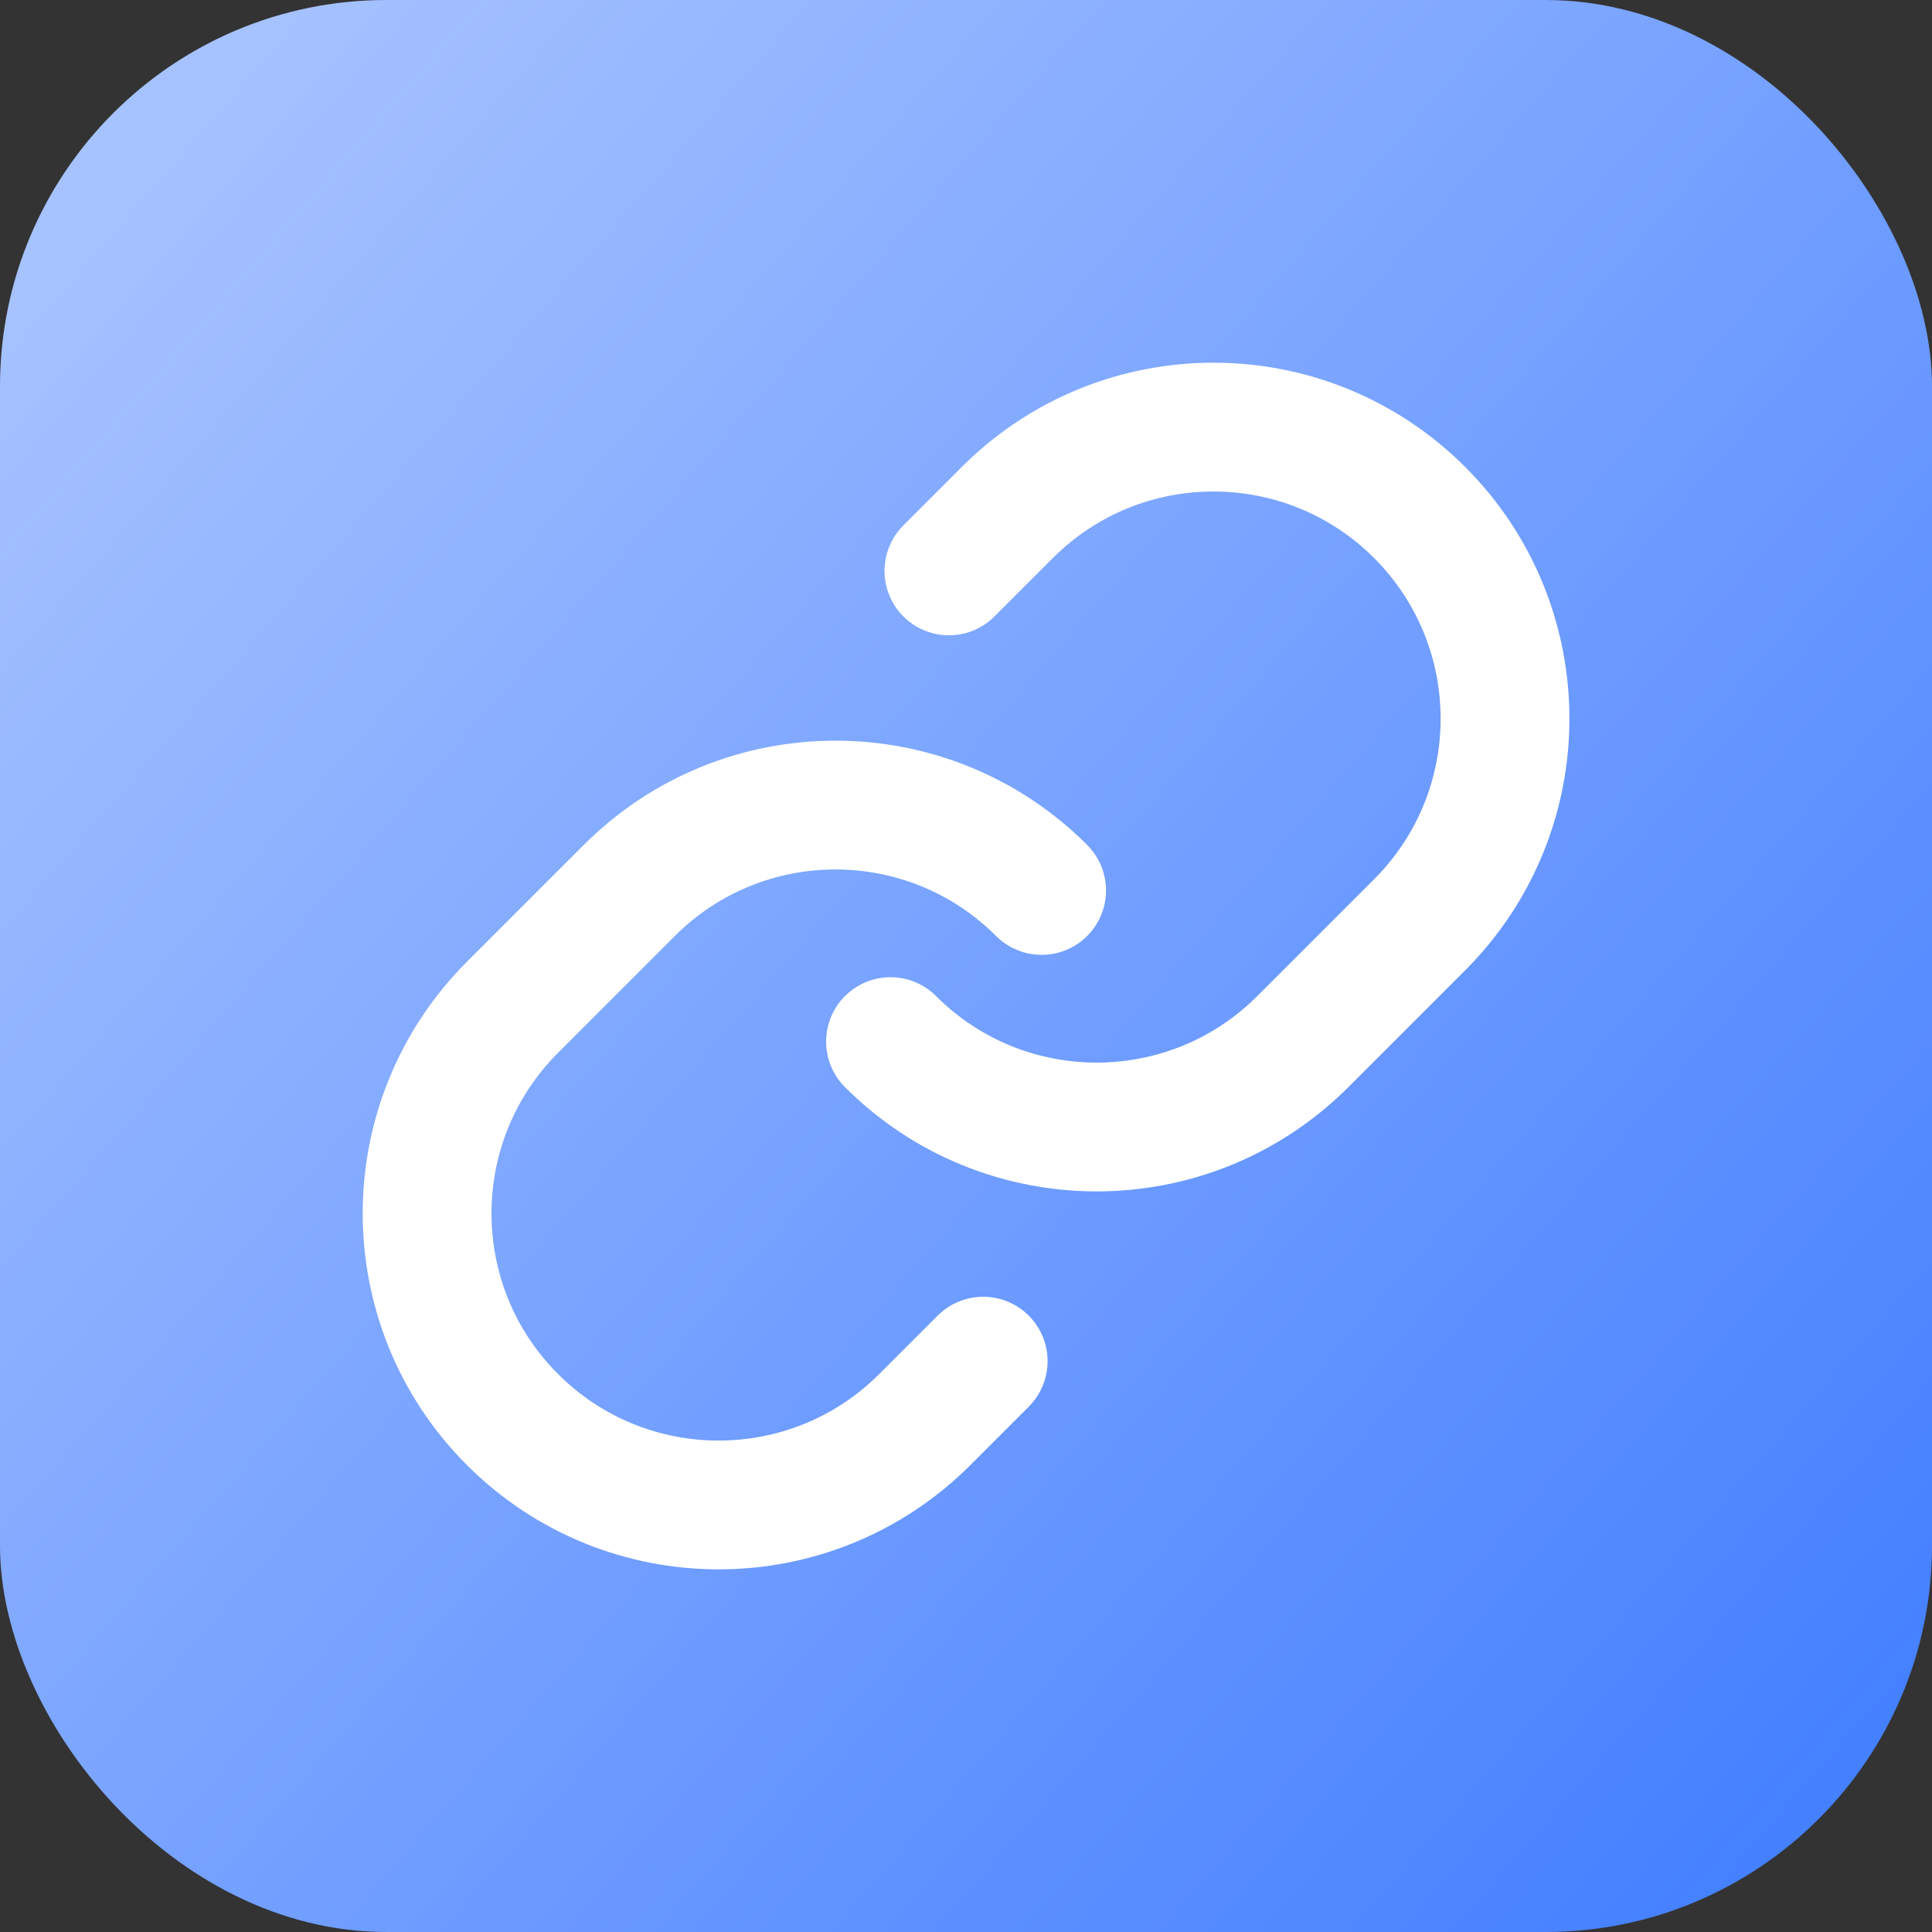
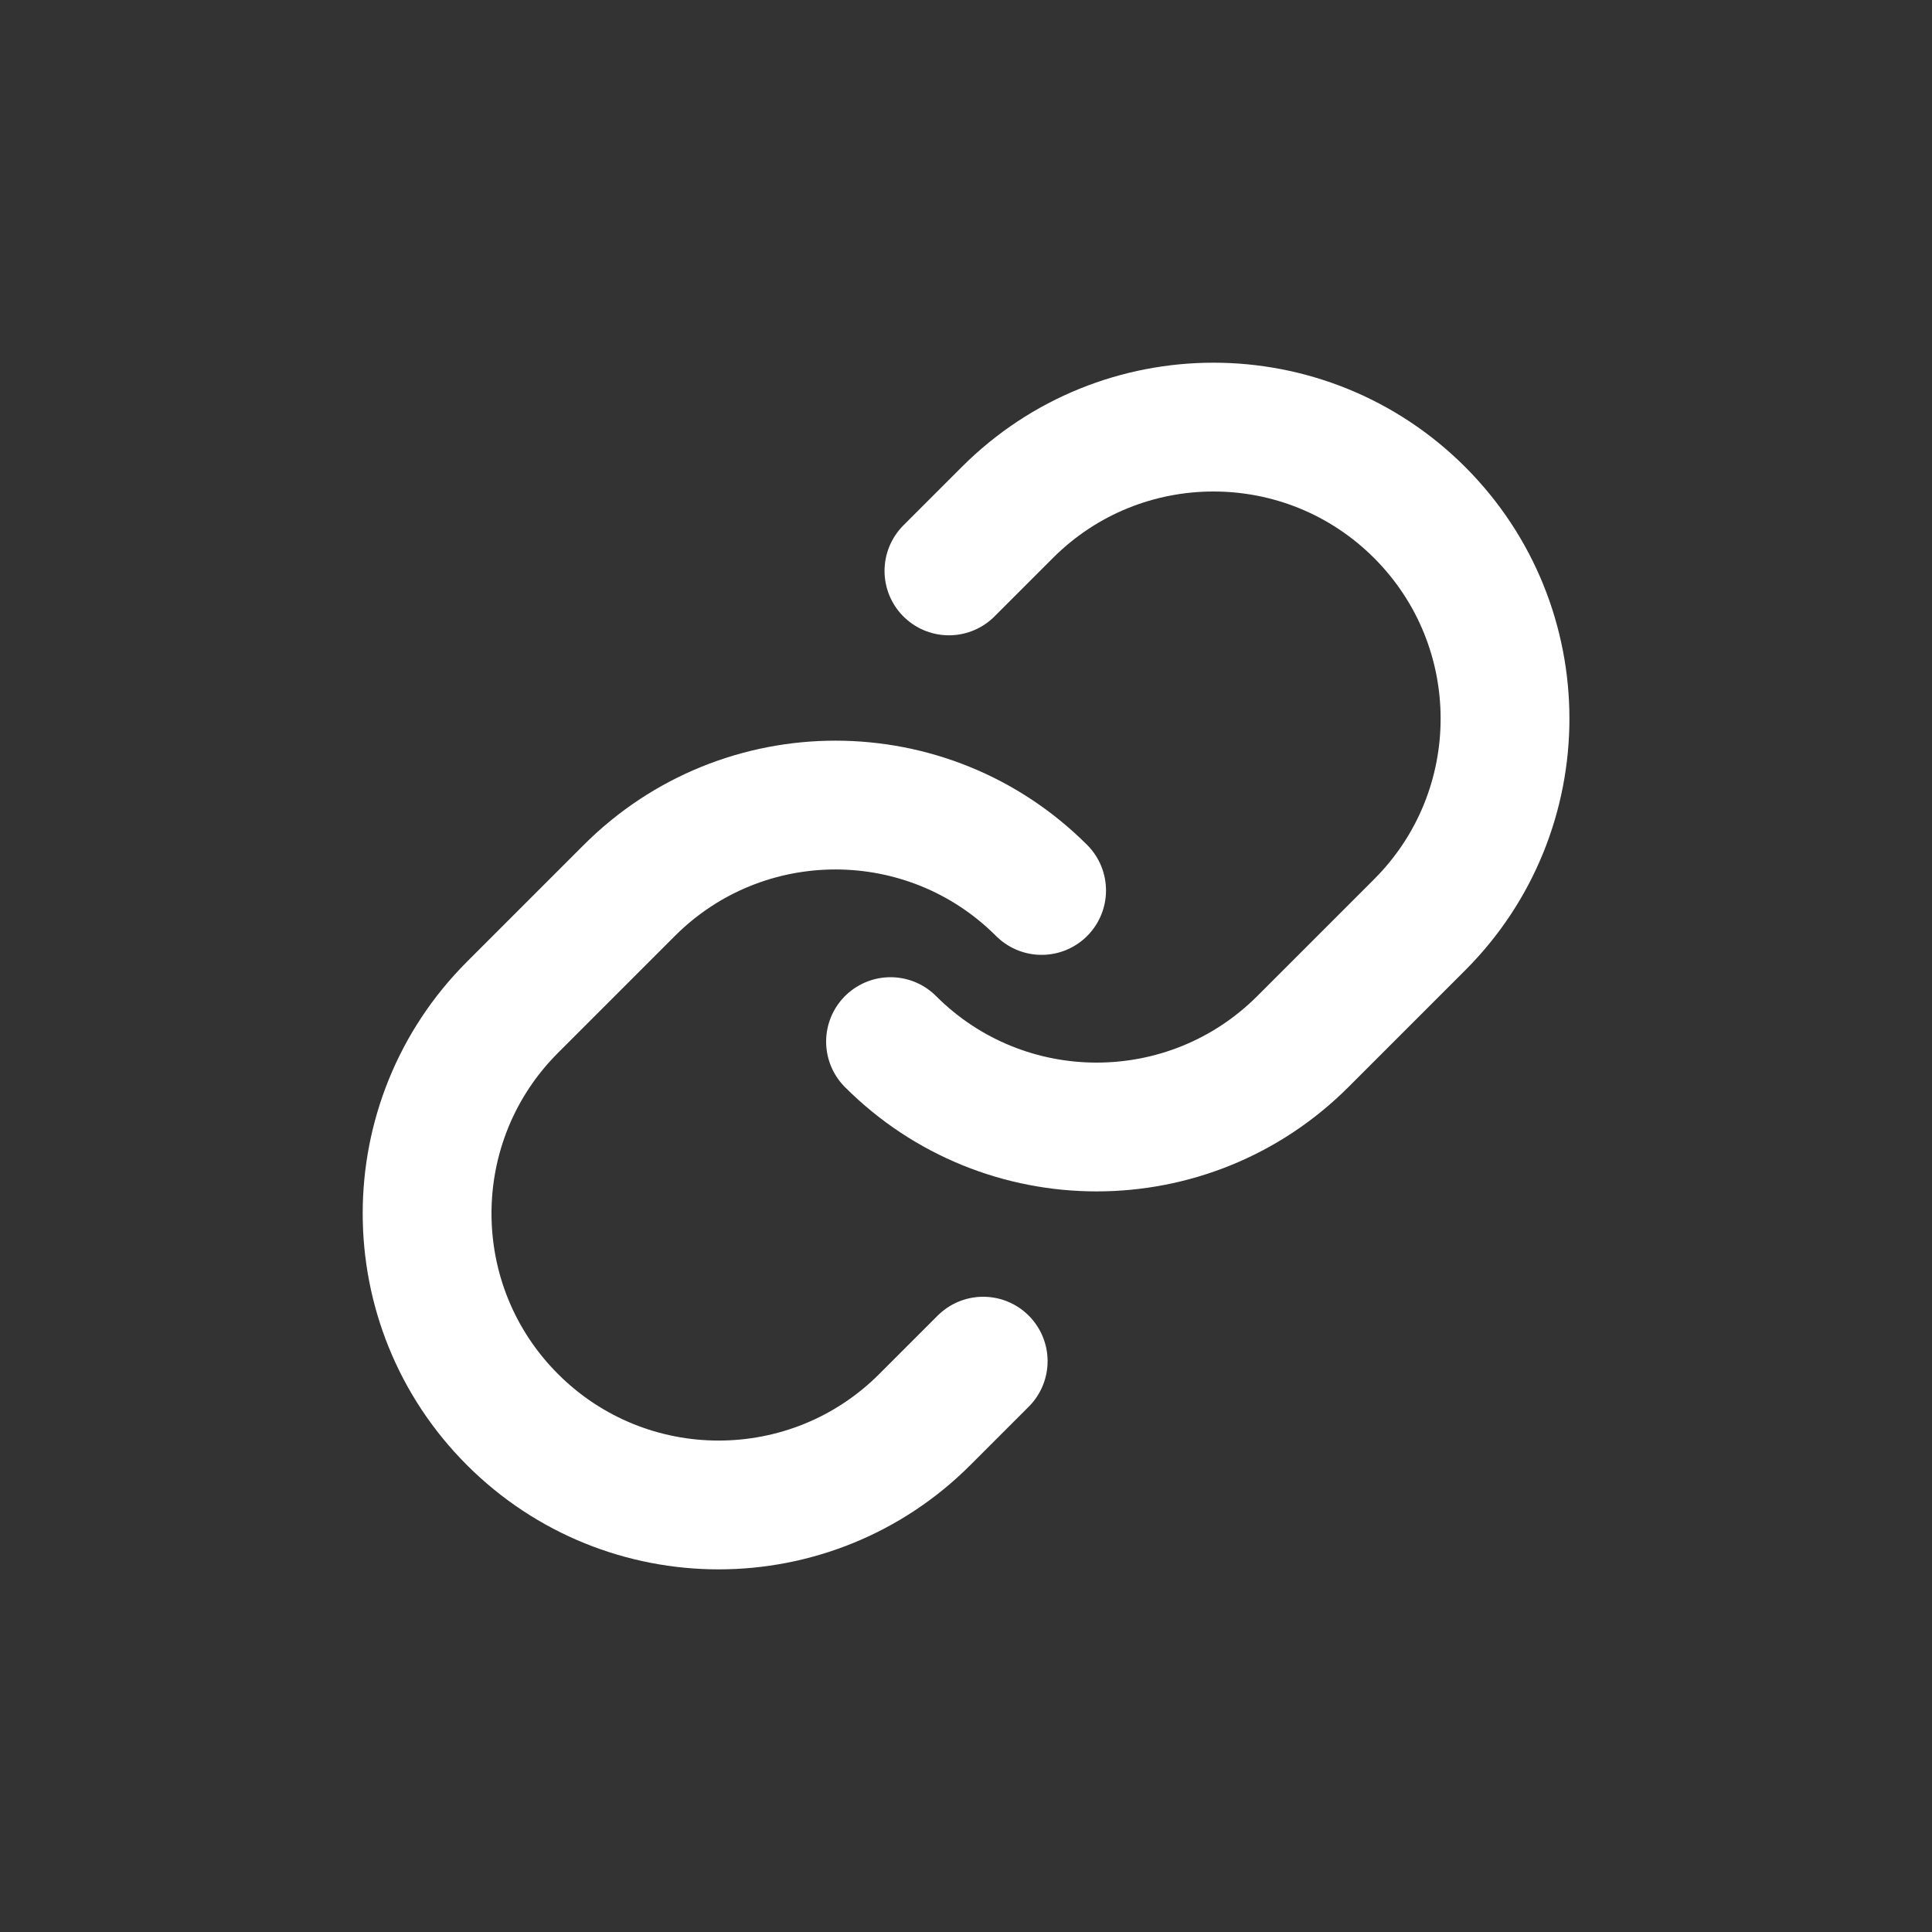
<svg xmlns="http://www.w3.org/2000/svg" width="30" height="30" viewBox="0 0 30 30" fill="none">
  <rect x="0" y="0" width="30" height="30" fill="#333333" stroke="none" />
-   <rect width="30" height="30" rx="6" fill="url(#paint0_linear_267_1414)" />
  <path d="M15.267 21.136L14.36 22.043C12.592 23.811 9.726 23.811 7.958 22.043V22.043C6.19 20.276 6.19 17.409 7.958 15.641L9.772 13.827C11.54 12.059 14.406 12.059 16.174 13.827V13.827" stroke="white" stroke-width="2" stroke-linecap="round" />
  <path d="M14.735 8.865L15.642 7.958C17.409 6.19 20.276 6.19 22.044 7.958V7.958C23.812 9.726 23.812 12.592 22.044 14.36L20.23 16.174C18.462 17.942 15.595 17.942 13.828 16.174V16.174" stroke="white" stroke-width="2" stroke-linecap="round" />
  <defs>
    <linearGradient id="paint0_linear_267_1414" x1="2.125" y1="2.475" x2="32.117" y2="28.543" gradientUnits="userSpaceOnUse">
      <stop stop-color="#A6C2FF" />
      <stop offset="1" stop-color="#3C7AFF" />
    </linearGradient>
  </defs>
</svg>